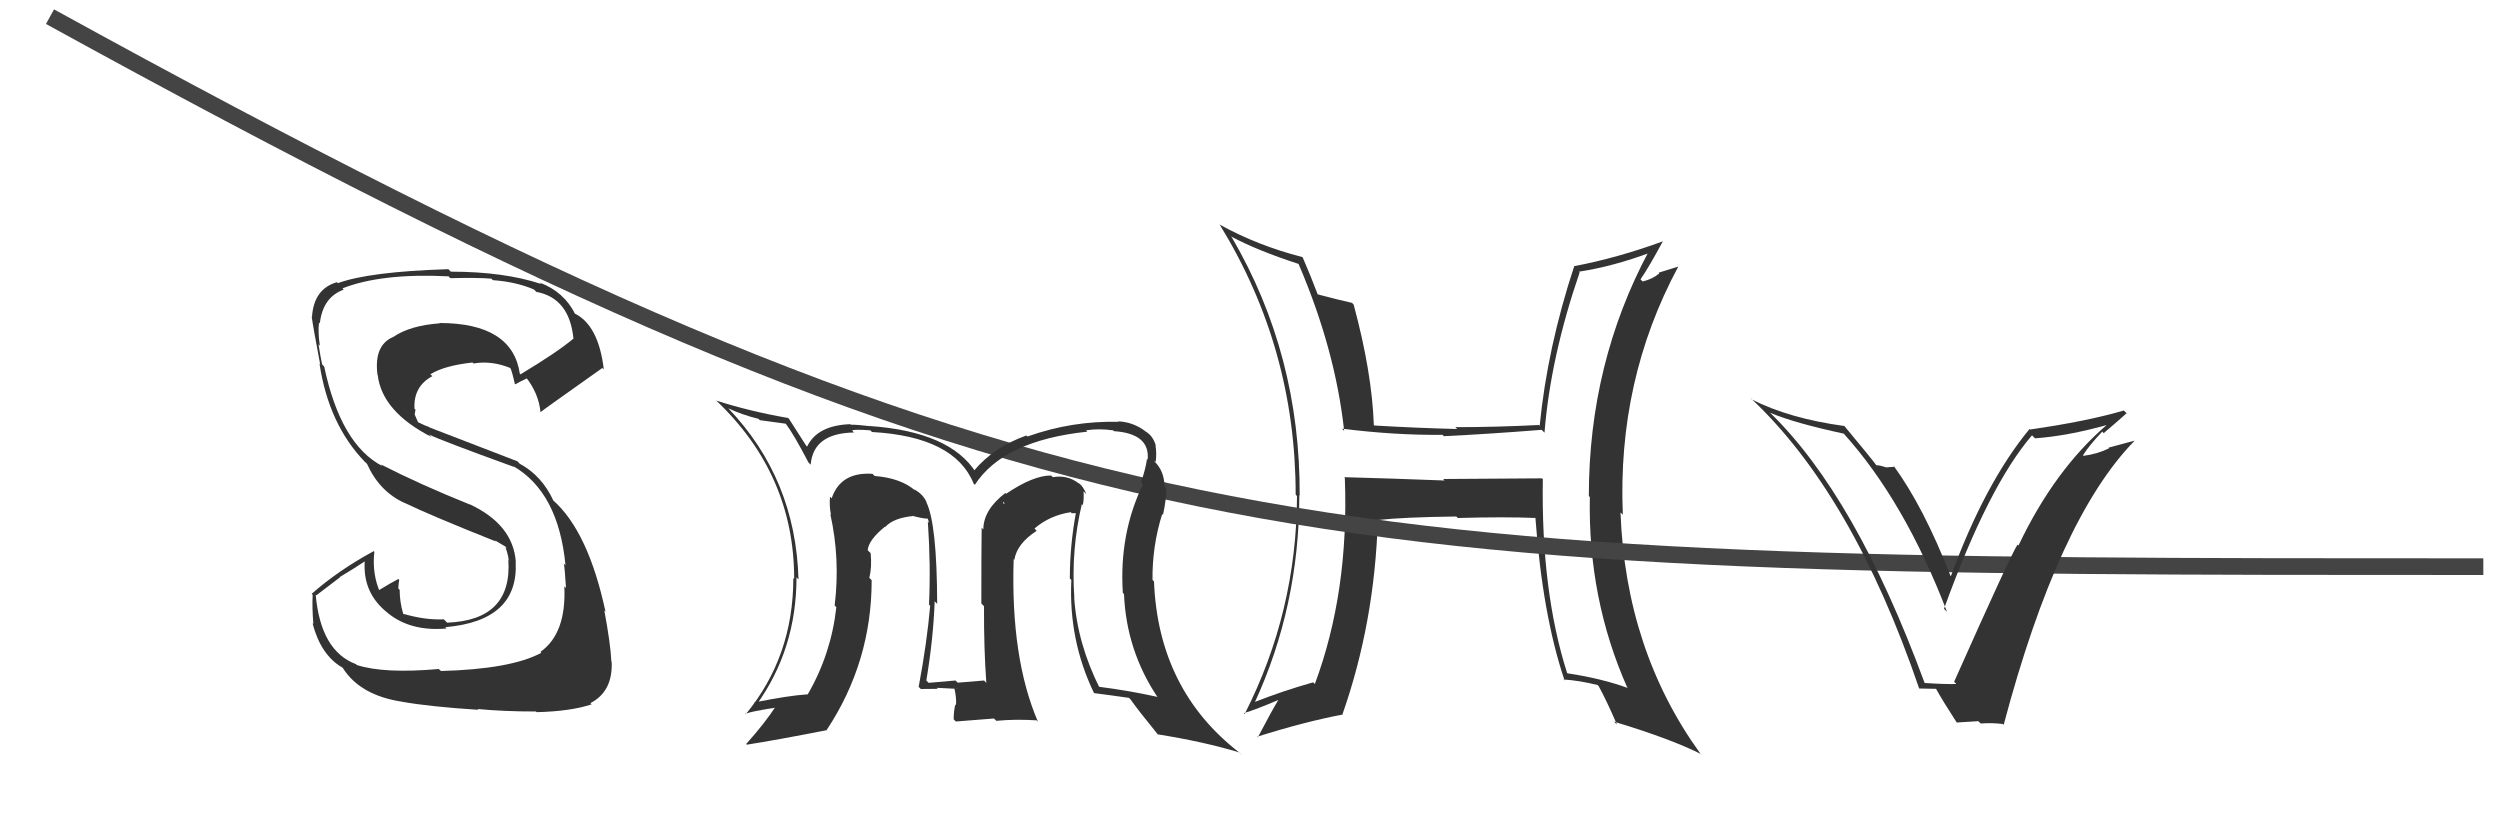
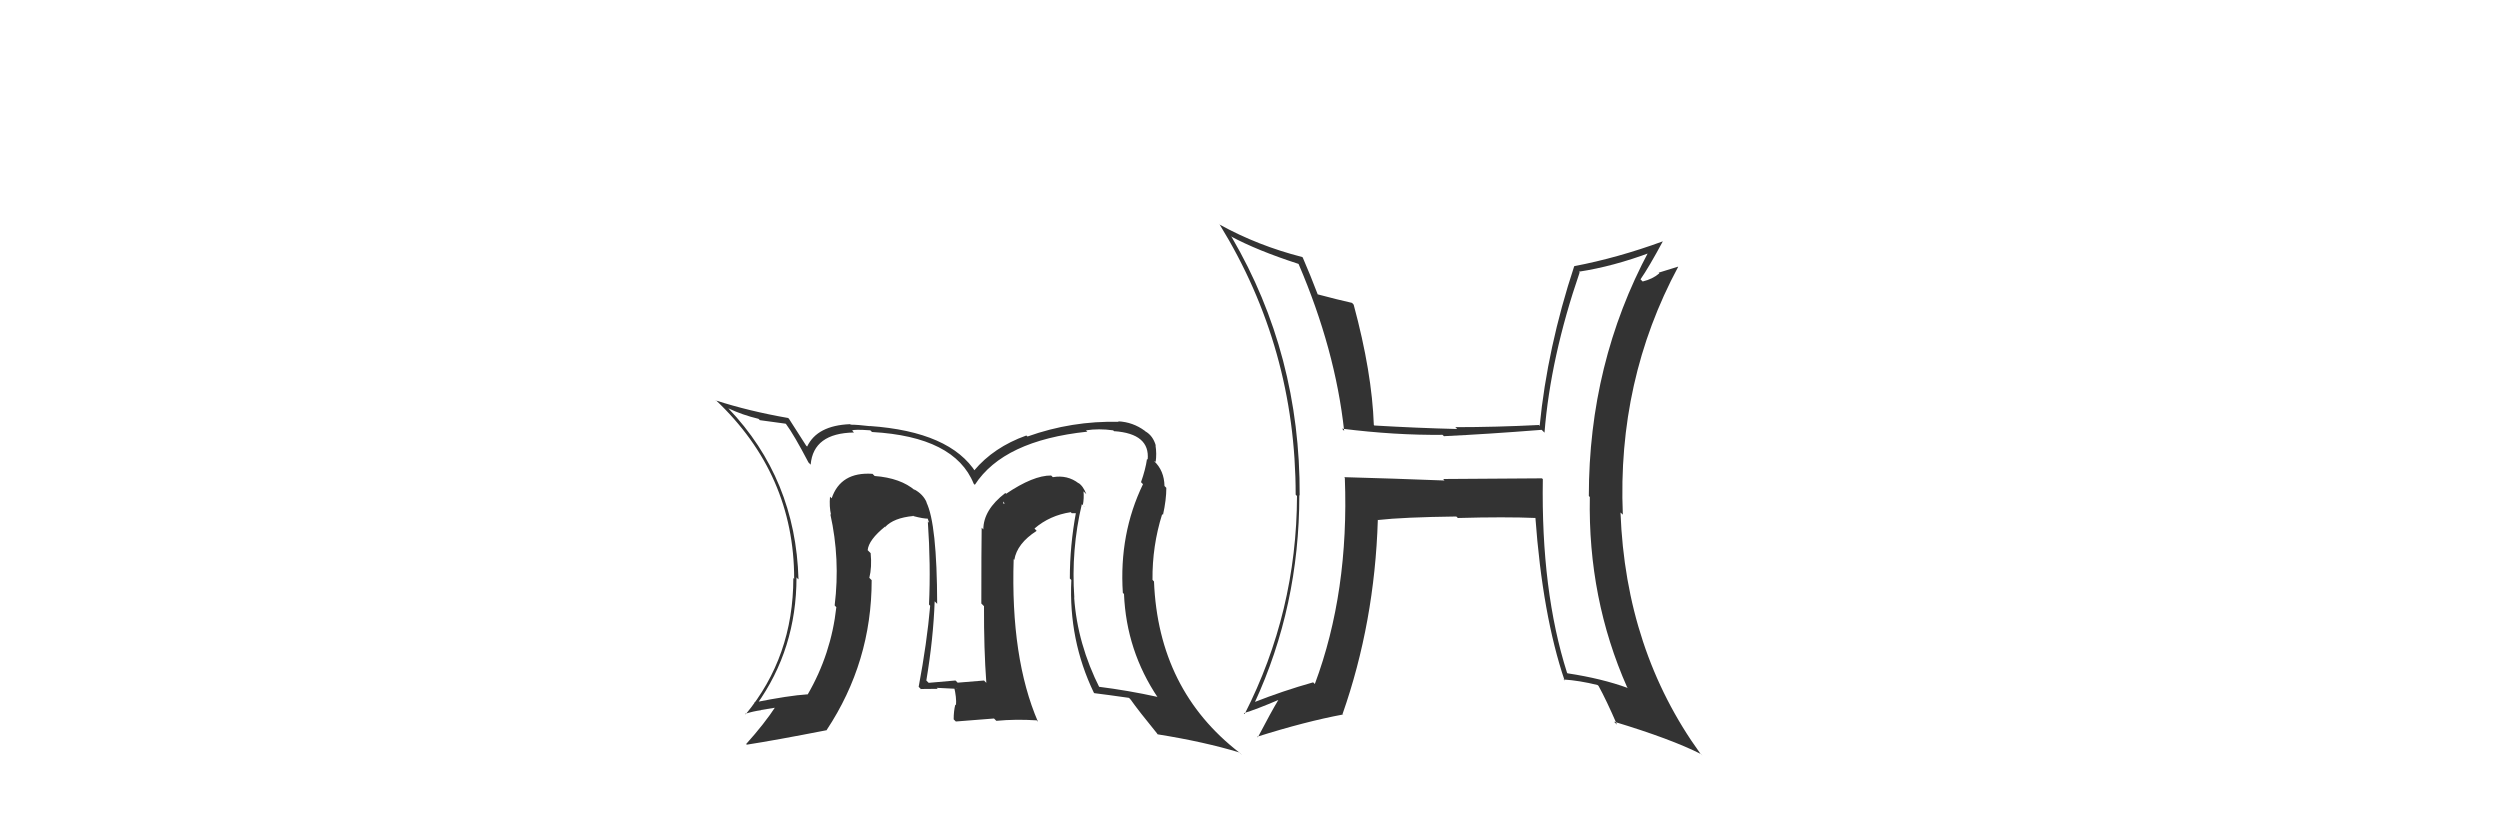
<svg xmlns="http://www.w3.org/2000/svg" width="150" height="50" viewBox="0,0,150,50">
-   <path fill="#333" d="M26.38 40.19L26.43 40.24L26.33 40.14Q23.05 40.43 21.41 39.90L21.34 39.83L21.36 39.85Q19.24 39.06 18.94 35.67L18.98 35.72L20.41 34.63L20.39 34.62Q21.18 34.15 21.94 33.65L21.89 33.61L21.89 33.60Q21.72 35.60 23.32 36.82L23.22 36.73L23.29 36.80Q24.66 37.90 26.79 37.71L26.67 37.58L26.72 37.63Q31.13 37.25 30.94 33.71L30.93 33.69L30.95 33.72Q30.79 31.47 28.17 30.25L28.19 30.27L28.19 30.27Q25.20 29.07 22.84 27.86L22.97 27.99L22.95 27.97Q20.44 26.67 19.45 21.99L19.41 21.95L19.33 21.87Q19.23 21.42 19.11 20.66L19.23 20.78L19.19 20.73Q19.07 19.93 19.14 19.36L19.08 19.30L19.19 19.40Q19.37 17.83 20.62 17.38L20.52 17.27L20.55 17.30Q22.91 16.38 26.90 16.58L26.86 16.53L27.02 16.69Q28.69 16.65 29.49 16.72L29.52 16.76L29.58 16.81Q30.97 16.91 32.04 17.37L32.11 17.44L32.17 17.51Q34.18 17.88 34.41 20.35L34.49 20.43L34.39 20.33Q33.44 21.13 31.23 22.46L31.13 22.36L31.19 22.42Q30.74 19.38 26.36 19.38L26.38 19.40L26.38 19.40Q24.60 19.53 23.61 20.21L23.54 20.14L23.61 20.21Q22.42 20.70 22.65 22.49L22.66 22.50L22.66 22.49Q22.92 24.70 25.89 26.22L25.72 26.05L25.74 26.07Q26.36 26.39 30.85 28.02L30.88 28.05L30.80 27.97Q33.51 29.54 33.93 33.92L33.79 33.77L33.83 33.82Q33.88 34.02 33.96 35.28L33.93 35.25L33.86 35.18Q33.99 38.01 32.43 39.11L32.46 39.15L32.48 39.17Q30.65 40.15 26.46 40.26ZM28.67 42.56L28.65 42.53L28.66 42.54Q30.18 42.69 32.15 42.69L32.19 42.72L32.20 42.73Q34.24 42.68 35.50 42.26L35.45 42.21L35.42 42.19Q36.78 41.49 36.70 39.70L36.65 39.65L36.68 39.67Q36.64 38.68 36.26 36.63L36.30 36.67L36.33 36.70Q35.30 31.90 33.20 30.03L33.26 30.09L33.20 30.03Q32.51 28.54 31.18 27.82L31.05 27.68L25.78 25.65L25.73 25.61Q25.54 25.56 25.08 25.33L25.09 25.35L24.88 24.87L24.93 24.58L24.87 24.52Q24.80 23.18 25.94 22.57L25.87 22.50L25.82 22.46Q26.64 21.94 28.35 21.75L28.35 21.75L28.41 21.81Q29.48 21.62 30.62 22.08L30.70 22.16L30.61 22.07Q30.70 22.19 30.89 23.03L30.90 23.04L30.92 23.06Q31.13 22.93 31.62 22.70L31.50 22.58L31.53 22.60Q32.32 23.59 32.43 24.73L32.41 24.71L32.43 24.73Q32.48 24.67 36.14 22.08L36.12 22.05L36.23 22.17Q35.91 19.49 34.46 18.80L34.50 18.84L34.52 18.86Q33.84 17.50 32.39 16.96L32.49 17.06L32.47 17.04Q30.25 16.30 27.05 16.30L26.90 16.15L26.90 16.15Q22.14 16.30 20.27 16.99L20.24 16.96L20.22 16.93Q18.83 17.33 18.72 19.01L18.79 19.08L18.70 18.99Q18.79 19.65 19.21 21.86L19.13 21.78L19.17 21.82Q19.72 25.46 21.89 27.71L21.87 27.69L22.02 27.83Q22.77 29.50 24.28 30.18L24.29 30.20L24.27 30.17Q25.84 30.93 29.76 32.49L29.60 32.33L29.61 32.37L30.35 32.81L30.42 32.92L30.32 32.82Q30.48 33.24 30.52 33.59L30.65 33.72L30.50 33.58Q30.75 37.21 26.83 37.36L26.81 37.34L26.63 37.16Q25.50 37.21 24.21 36.83L24.35 36.98L24.19 36.82Q23.98 36.11 23.98 35.39L23.86 35.27L23.90 35.31Q23.91 35.05 23.95 34.78L24.02 34.86L23.90 34.74Q23.47 34.96 22.67 35.45L22.84 35.62L22.84 35.62Q22.31 34.48 22.46 33.11L22.40 33.04L22.42 33.07Q20.30 34.22 18.70 35.63L18.67 35.60L18.76 35.69Q18.72 36.41 18.80 37.44L18.81 37.45L18.75 37.39Q19.24 39.29 20.53 40.05L20.38 39.90L20.57 40.08Q21.61 41.73 24.16 42.11L24.21 42.17L24.15 42.11Q25.78 42.40 28.71 42.59Z" />
  <path fill="#333" d="M92.53 28.71L92.51 28.70L86.59 28.74L86.67 28.83Q83.58 28.71 80.65 28.63L80.75 28.73L80.69 28.67Q80.95 35.52 78.89 41.04L78.82 40.97L78.79 40.94Q76.98 41.45 75.23 42.14L75.14 42.05L75.27 42.18Q77.96 36.37 77.96 29.71L78.06 29.81L77.98 29.73Q78.02 21.28 73.91 14.24L73.86 14.19L73.85 14.18Q75.43 15.03 77.90 15.83L77.88 15.81L77.92 15.85Q80.12 20.98 80.65 25.86L80.61 25.81L80.52 25.72Q83.70 26.12 86.55 26.09L86.71 26.24L86.64 26.17Q89.19 26.05 92.50 25.79L92.53 25.82L92.67 25.96Q93.03 21.44 94.78 16.34L94.76 16.33L94.74 16.30Q96.78 15.99 99.03 15.15L99.03 15.15L98.94 15.05Q95.33 21.80 95.33 29.76L95.27 29.70L95.39 29.82Q95.27 35.91 97.63 41.24L97.74 41.34L97.67 41.28Q96.11 40.71 94.06 40.40L94.06 40.41L94.02 40.36Q92.46 35.45 92.57 28.75ZM93.89 40.85L93.73 40.68L93.82 40.77Q94.75 40.83 95.85 41.10L95.93 41.17L95.91 41.15Q96.38 42.00 97.02 43.48L96.98 43.44L96.84 43.30Q100.28 44.34 102.07 45.25L102.15 45.34L102.01 45.20Q97.54 39.01 97.23 30.75L97.22 30.74L97.37 30.88Q97.03 22.82 100.69 16.01L100.68 16.00L99.52 16.36L99.56 16.40Q99.17 16.74 98.56 16.89L98.44 16.77L98.43 16.76Q98.93 16.04 99.77 14.48L99.72 14.43L99.77 14.48Q97.07 15.47 94.45 15.97L94.47 15.99L94.45 15.98Q92.84 20.87 92.38 25.55L92.37 25.54L92.33 25.50Q89.75 25.63 87.31 25.63L87.32 25.63L87.43 25.74Q84.97 25.68 82.46 25.53L82.45 25.52L82.43 25.50Q82.32 22.35 81.22 18.28L81.13 18.18L81.11 18.17Q80.38 18.01 78.94 17.63L79.03 17.73L79.12 17.81Q78.61 16.47 78.16 15.44L78.20 15.49L78.13 15.42Q75.47 14.74 73.19 13.48L73.12 13.41L73.19 13.49Q77.74 20.89 77.74 29.68L77.66 29.60L77.82 29.76Q77.80 36.71 74.68 42.84L74.59 42.75L74.63 42.79Q75.39 42.56 76.72 41.99L76.64 41.91L76.71 41.98Q76.27 42.71 75.47 44.24L75.45 44.22L75.44 44.20Q78.33 43.29 80.58 42.87L80.63 42.92L80.55 42.85Q82.48 37.35 82.67 31.19L82.62 31.13L82.68 31.20Q84.19 31.03 87.39 30.99L87.38 30.99L87.47 31.08Q90.29 31.00 92.19 31.08L92.19 31.08L92.12 31.01Q92.55 36.92 93.88 40.84Z" />
-   <path d="M3 1 C63 34,78 34,149 34" stroke="#444" fill="none" />
-   <path fill="#333" d="M115.51 40.99L115.52 41.00L115.47 40.96Q111.34 29.74 106.20 24.76L106.18 24.73L106.22 24.77Q107.66 25.38 110.63 26.02L110.71 26.11L110.60 25.99Q114.27 30.05 116.82 36.71L116.63 36.52L116.64 36.53Q119.30 29.17 121.92 26.12L121.95 26.15L122.10 26.30Q124.06 26.16 126.49 25.48L126.43 25.42L126.46 25.45Q123.28 28.16 121.11 32.73L121.09 32.71L121.05 32.68Q120.64 33.29 117.25 40.90L117.26 40.92L117.38 41.04Q116.72 41.06 115.50 40.98ZM120.10 43.38L120.23 43.50L120.22 43.49Q123.50 31.13 128.07 26.45L128.07 26.44L126.51 26.86L126.54 26.90Q125.85 27.24 125.01 27.35L124.90 27.24L124.98 27.32Q125.31 26.77 126.13 25.90L126.13 25.89L126.22 25.99Q127.14 25.21 127.60 24.79L127.55 24.75L127.43 24.63Q125.22 25.28 121.80 25.77L121.78 25.75L121.77 25.74Q119.10 28.98 117.05 34.57L117.12 34.65L117.03 34.55Q115.41 30.39 113.59 27.91L113.68 28.01L113.18 28.04L113.19 28.05Q112.78 27.91 112.55 27.91L112.65 28.00L112.65 28.01Q112.38 27.62 110.67 25.57L110.67 25.57L110.66 25.56Q107.36 25.11 105.11 23.97L105.07 23.93L105.01 23.86Q111.15 29.59 115.15 41.31L115.14 41.31L116.16 41.33L116.18 41.36Q116.55 42.03 117.39 43.33L117.41 43.35L118.70 43.27L118.84 43.41Q119.52 43.36 120.16 43.44Z" />
  <path fill="#333" d="M65.08 30.42L65.06 30.41L64.97 30.31Q65.05 29.90 65.01 29.48L65.20 29.67L65.18 29.65Q64.99 29.15 64.68 28.96L64.71 28.98L64.72 29.00Q64.05 28.48 63.17 28.63L63.03 28.49L63.07 28.53Q62.00 28.52 60.36 29.63L60.48 29.74L60.32 29.58Q59.00 30.59 59.00 31.77L59.06 31.83L58.90 31.66Q58.88 32.90 58.88 36.21L59.01 36.34L59.04 36.37Q59.03 38.95 59.18 40.97L59.06 40.85L59.05 40.83Q57.46 40.96 57.46 40.96L57.47 40.97L57.33 40.83Q56.44 40.90 55.72 40.97L55.73 40.98L55.58 40.83Q56.00 38.32 56.08 36.08L56.25 36.25L56.23 36.23Q56.22 31.43 55.58 30.13L55.64 30.20L55.61 30.17Q55.40 29.65 54.83 29.35L54.92 29.44L54.91 29.43Q54.04 28.68 52.48 28.56L52.52 28.60L52.35 28.43Q50.44 28.30 49.90 29.90L49.97 29.97L49.80 29.80Q49.75 30.39 49.86 30.89L49.86 30.88L49.82 30.85Q50.42 33.54 50.08 36.32L50.10 36.35L50.18 36.43Q49.87 39.24 48.46 41.67L48.34 41.55L48.45 41.66Q47.34 41.73 45.24 42.15L45.28 42.18L45.39 42.29Q47.79 38.94 47.79 34.64L47.86 34.72L47.91 34.76Q47.74 28.73 43.70 24.50L43.77 24.57L43.70 24.50Q44.55 24.90 45.51 25.13L45.59 25.21L47.13 25.42L47.16 25.44Q47.63 26.07 48.51 27.75L48.62 27.86L48.64 27.88Q48.80 25.99 51.24 25.95L51.20 25.91L51.13 25.83Q51.23 25.75 52.22 25.82L52.40 26.00L52.32 25.92Q57.28 26.20 58.42 29.02L58.40 29.00L58.49 29.09Q60.21 26.43 65.24 25.90L65.19 25.85L65.16 25.82Q65.92 25.70 66.79 25.82L66.87 25.90L66.85 25.87Q69.01 26.02 68.86 27.58L68.90 27.62L68.82 27.54Q68.73 28.17 68.46 28.93L68.51 28.98L68.58 29.05Q67.14 32.03 67.37 35.57L67.32 35.52L67.44 35.64Q67.58 39.05 69.48 41.87L69.49 41.87L69.43 41.81Q67.71 41.43 65.89 41.20L65.86 41.18L66.00 41.32Q64.64 38.63 64.45 35.85L64.46 35.85L64.46 35.86Q64.26 32.99 64.91 30.25ZM65.62 41.55L65.74 41.67L65.66 41.59Q66.40 41.68 67.73 41.87L67.78 41.91L67.85 41.99Q68.30 42.63 69.45 44.04L69.41 44.00L69.46 44.06Q72.27 44.51 74.37 45.15L74.53 45.31L74.37 45.16Q69.50 41.40 69.24 34.89L69.24 34.89L69.15 34.79Q69.13 32.76 69.73 30.85L69.72 30.84L69.78 30.89Q69.98 29.99 69.98 29.27L69.86 29.15L69.87 29.16Q69.85 28.23 69.24 27.66L69.26 27.68L69.30 27.68L69.34 27.72Q69.41 27.22 69.33 26.72L69.24 26.63L69.35 26.74Q69.18 26.14 68.72 25.88L68.62 25.78L68.69 25.85Q67.97 25.32 67.09 25.28L67.11 25.30L67.13 25.31Q64.31 25.24 61.65 26.19L61.65 26.19L61.58 26.13Q59.62 26.83 58.44 28.24L58.55 28.35L58.57 28.37Q57.02 25.90 52.18 25.56L52.18 25.55L52.20 25.57Q51.46 25.48 51.04 25.48L51.00 25.44L51.00 25.45Q49.03 25.53 48.43 26.79L48.45 26.81L48.37 26.74Q48.02 26.20 47.34 25.13L47.33 25.12L47.29 25.08Q44.94 24.67 42.96 24.03L42.93 24.00L42.94 24.00Q47.65 28.45 47.65 34.73L47.63 34.71L47.60 34.68Q47.60 39.40 44.74 42.86L44.63 42.75L44.71 42.83Q45.17 42.68 45.67 42.61L45.66 42.60L46.64 42.44L46.56 42.36Q45.87 43.42 44.77 44.64L44.72 44.60L44.81 44.68Q46.49 44.42 49.61 43.81L49.62 43.82L49.60 43.80Q52.30 39.72 52.30 34.81L52.16 34.67L52.16 34.67Q52.32 34.03 52.24 33.20L52.24 33.19L52.06 33.01Q52.12 32.39 53.11 31.59L53.01 31.49L53.16 31.67L53.11 31.62Q53.62 31.07 54.80 30.96L54.75 30.90L54.82 30.97Q55.39 31.12 55.69 31.12L55.65 31.08L55.75 31.37L55.67 31.29Q55.85 33.91 55.74 36.27L55.82 36.36L55.81 36.35Q55.62 38.55 55.12 41.21L55.29 41.38L55.24 41.34Q56.27 41.33 56.27 41.33L56.28 41.35L56.20 41.27Q57.72 41.34 57.38 41.34L57.33 41.29L57.24 41.20Q57.40 41.85 57.36 42.31L57.31 42.26L57.32 42.27Q57.22 42.66 57.22 43.16L57.35 43.29L59.64 43.11L59.78 43.25Q60.94 43.14 62.19 43.22L62.18 43.20L62.28 43.31Q60.63 39.48 60.82 33.55L61.01 33.74L60.86 33.59Q61.02 32.61 62.20 31.85L62.17 31.82L62.07 31.71Q62.99 30.92 64.25 30.73L64.30 30.79L64.61 30.79L64.56 30.74Q64.19 32.73 64.19 34.71L64.20 34.72L64.28 34.80Q64.11 38.40 65.63 41.56ZM60.32 30.24L60.44 30.13L60.21 30.23L60.18 30.09Z" />
</svg>